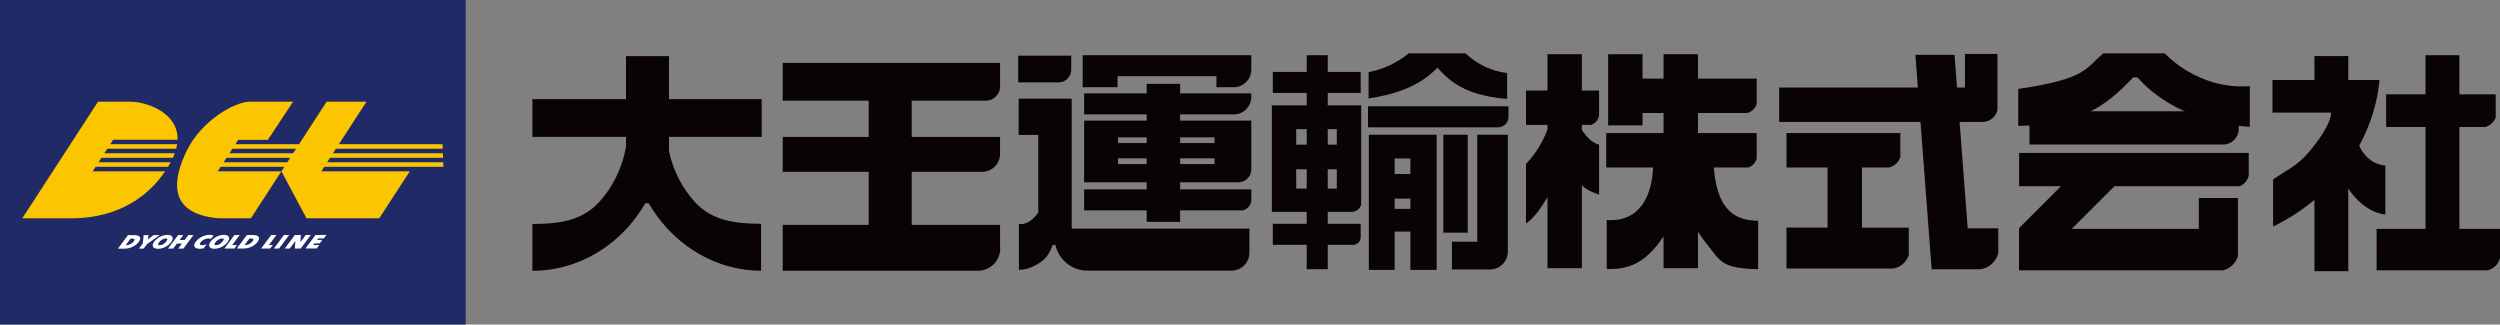
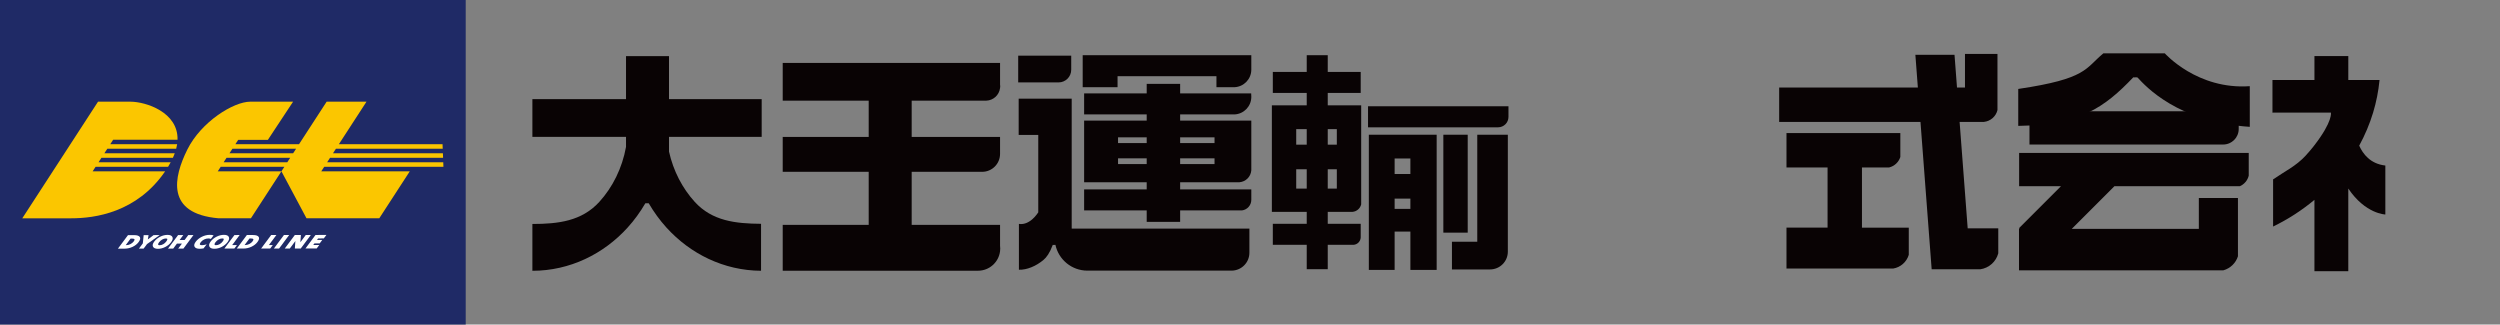
<svg xmlns="http://www.w3.org/2000/svg" id="_レイヤー_1" viewBox="0 0 663.39 86.118">
  <rect x="0" y="0" width="663.39" height="86.118" fill="#808080" stroke="none" />
  <defs>
    <style>.cls-1{fill:#fbc600;}.cls-2{fill:#fff;}.cls-3{fill:#1f2a66;}.cls-4,.cls-5{fill:#090304;}.cls-5{opacity:.58;}</style>
  </defs>
  <path class="cls-4" d="m358.869,56.221c1.141-.091,2.074-.907,2.329-1.994v-26.273h-8.873v-3.296h8.746v-5.577h-8.746v-4.437h-5.577v4.437h-9v5.577h9v3.296h-9.253v28.267h9.253v3.169h-9v5.577h9v6.465h5.577v-6.465h6.834c1.037-.074,1.858-.905,1.912-1.948v-3.629h-8.746v-3.169h6.544Zm-6.544-21.961h2.408v4.12h-2.408v-4.12Zm0,10.648h2.408v5.134h-2.408v-5.134Zm-5.577,5.134h-2.789v-5.134h2.789v5.134Zm0-11.662h-2.789v-4.12h2.789v4.12Z" />
  <rect class="cls-4" x="383" y="35.749" width="6.465" height="25.985" />
  <path class="cls-4" d="m381.226,35.749h-18v35.873h6.845v-10.172h4.183v10.172h6.972v-35.873Zm-6.972,19.679h-4.183v-2.725h4.183v2.725Zm0-9.253h-4.183v-4.12h4.183v4.12Z" />
  <path class="cls-4" d="m202.116,36.32v-10.014h-24.591v-11.408h-11.408v11.408h-24.845v10.014h24.845v2.661c-1.028,5.685-3.569,10.724-7.085,14.59-4.663,5.11-10.893,5.858-17.759,5.862v12.421h.022c9.927,0,18.899-4.465,25.242-11.46,1.78-1.959,3.351-4.129,4.71-6.455h.896c1.359,2.325,2.93,4.496,4.71,6.455,6.311,6.961,15.226,11.41,25.095,11.455v-12.459c-6.8-.053-12.966-.752-17.591-5.819-3.258-3.582-5.675-8.171-6.832-13.347v-3.904h24.591Z" />
-   <path class="cls-4" d="m388.971,14.25c-.031-.029-.059-.062-.09-.091h-15.082c-2.913,2.409-6.543,4.185-10.637,4.981v6.976c7.257-1.062,13.632-3.308,18.272-8.156.669.759,1.372,1.482,2.109,2.164,4.461,4.134,10.183,5.643,16.379,6.119v-6.874c-4.057-.451-7.834-2.251-10.951-5.119Z" />
  <path class="cls-4" d="m574.448,14.158h-16.309c-4.867,4.027-4.31,6.74-22.585,9.443v9.803c16.331-.254,22.785-4.79,30.539-12.894.075.085,1-.072,1.151.091,2.09,2.268,10.694,11.795,29.75,13.056v-10.792c-13.926.989-22.494-8.66-22.545-8.708Z" />
  <path class="cls-4" d="m626.033,38.644c1.514-2.777,2.756-5.703,3.68-8.746.85-2.801,1.423-5.699,1.714-8.662h-8.29v-6.36h-8.986v6.36h-11.14v8.662h.168v-.021h15.338s.57,2.265-4.366,8.657c-.125.162-.248.323-.38.489-.643.787-1.295,1.567-1.988,2.313-2.56,2.763-5.448,4.085-8.604,6.265v12.511c3.986-1.929,7.664-4.318,10.971-7.079v18.926h8.986v-21.927c4.54,6.758,9.831,6.886,9.831,6.886v-12.993c-4.002-.441-5.975-3.11-6.935-5.281Z" />
  <path class="cls-4" d="m265.369,59.664h-23.45v-14.07h18.697c2.625,0,4.753-2.128,4.753-4.753v-4.5h-23.45v-9.634h19.516c.051.002.097.015.148.015s.097-.013.148-.015c1.887-.073,3.411-1.504,3.639-3.348.019-.156.047-.31.047-.471s-.028-.315-.047-.471v-5.723h-57.675v10.014h22.816v9.634h-22.816v9.253h22.816v14.07h-22.816v12.169h51.828c3.012,0,5.493-2.262,5.847-5.179.028-.235.047-.472.047-.715s-.019-.48-.047-.715v-5.56Z" />
  <path class="cls-4" d="m284.382,60.657V26.179h-14.07v9.634h5.197v20.542c-1.25,1.85-2.671,2.855-4.036,3.06-.371.056-.739.064-1.097.001v12.159c2.134.069,4.546-.965,6.486-2.572.833-.689,1.673-1.826,2.494-4.015.028,0,.055.004.083.004.047.001.091.007.138.007.164,0,.324-.016.486-.025.847,3.909,4.32,6.838,8.482,6.838h38.239c2.625,0,4.753-2.128,4.753-4.753v-6.401h-47.154Z" />
  <path class="cls-4" d="m287.298,14.644v8.493h9.253v-2.915h26.239v2.915h4.839c2.431-.139,4.363-2.111,4.414-4.565v-3.927h-44.746Z" />
  <path class="cls-5" d="m332.043,24.785h-.082c.052.264.076.538.082.816v-.816Z" />
  <path class="cls-4" d="m332.043,53.003v-2.74h-18.887v-1.901h15.717c1.7-.131,3.044-1.479,3.17-3.18v-13.172h-18.887v-1.648h14.473c2.431-.139,4.363-2.111,4.414-4.565v-.196c-.006-.278-.03-.552-.082-.816h-18.805v-2.535h-8.873v2.535h-16.605v5.577h16.605v1.648h-16.605v16.352h16.605v1.901h-16.605v5.577h16.605v3.042h8.873v-3.042h16.382c1.404-.17,2.496-1.349,2.505-2.798,0-.007.002-.013.002-.02,0-.007-.002-.013-.002-.02Zm-18.887-16.557h9.127v1.521h-9.127v-1.521Zm0,5.577h9.127v1.521h-9.127v-1.521Zm-8.873,1.521h-7.605v-1.521h7.605v1.521Zm0-5.577h-7.605v-1.521h7.605v1.521Z" />
  <path class="cls-4" d="m270.185,14.771v7.098h10.711c1.855,0,3.359-1.504,3.359-3.359v-3.739h-14.07Z" />
  <path class="cls-4" d="m363.015,28.207v5.577h34.509c1.523,0,2.757-1.234,2.757-2.757v-2.82h-37.266Z" />
  <path class="cls-4" d="m392,35.749v28.394h-6.718v7.352h10.109c2.608,0,4.722-2.114,4.722-4.722v-31.024h-8.113Z" />
-   <path class="cls-4" d="m419.76,24.024v-9.634h-9.127v9.634h-5.704v9.127h5.704v1.18c-.743,2.059-1.767,4.062-3.084,5.964-.779,1.121-1.657,2.201-2.62,3.231v15.779c2.056-1.348,3.916-4.01,5.704-6.984v18.856h9.127v-22.003c1.503,1.467,3.089,1.905,4.563,2.482v-13.278c-.856-.158-2.1-.884-3.011-1.901-.619-.692-1.123-1.328-1.553-1.994v-1.333h2.401c1.141-.348,1.995-1.325,2.162-2.534v-6.592h-4.563Z" />
-   <path class="cls-4" d="m454.747,44.432h9.18c1.089-.363,1.93-1.249,2.226-2.367v-6.76h-15.591v-5.324h13.02c1.256-.274,2.244-1.239,2.571-2.474v-6.653h-15.591v-6.465h-9.127v6.465h-5.577v-6.465h-9.127v18.887h9.127v-3.296h5.577v5.324h-15.211v9.127h12.419c-.195,6.511-2.939,14.65-12.293,13.943v12.993c5.358.176,10.116-1.134,15.084-8.639v8.449h9.127v-9.678c.735,1.126,1.503,2.223,2.337,3.251,3.689,4.55,3.811,6.49,13.635,6.681v-12.866c-9.314.059-11.123-7.22-11.787-14.134Z" />
  <path class="cls-4" d="m494.083,60.404v-15.972h7.216c1.413-.342,2.53-1.403,2.966-2.777v-6.35h-30.211v9.127h10.902v15.972h-10.902v10.859h28.3c1.982-.323,3.572-1.748,4.151-3.63v-7.228h-12.422Z" />
  <path class="cls-4" d="m522.139,60.594l-.005-.066-2.139-28.18h6.442c1.764-.181,3.196-1.45,3.603-3.135v-14.907h-8.62v8.916h-2.118l-.66-8.683h-10.386l.66,8.683h-36.804v9.127h37.498l2.969,39.105h12.904c2.311-.328,4.179-2.015,4.77-4.229v-6.63h-8.113Z" />
  <path class="cls-4" d="m538.533,29.519v8.829h51.401c2.276,0,4.12-1.844,4.12-4.12v-4.71h-55.52Z" />
  <path class="cls-4" d="m535.786,40.588v8.829h11.101l-11.131,11.131.189.189h-.189v10.99h54.231c1.835-.51,3.294-1.918,3.866-3.725v-15.467h-10.38v8.202h-33.727l11.32-11.32h33.287c1.173-.507,2.055-1.546,2.362-2.811v-6.018h-60.929Z" />
-   <path class="cls-4" d="m652.615,60.738v-27.037h6.907c1.241-.383,2.245-1.296,2.726-2.491v-6.172h-9.634v-10.394h-8.986v10.394h-10.45v8.662h10.45v27.037h-12.985v10.99h29.448c1.635-.383,2.914-1.663,3.298-3.298v-7.693h-10.774Z" />
  <rect class="cls-3" width="123.579" height="86.118" />
  <path class="cls-1" d="m25.363,44.262h19.237c.251-.408.482-.807.692-1.198h-19.151l.778-1.198h18.967c.185-.409.349-.808.489-1.198h-18.678l.778-1.198h18.276c.107-.41.197-.811.255-1.198h-17.753l.778-1.198h17.074c.198-7.304-8.402-10.091-12.525-10.091h-8.571L5.914,57.927h13.023c6.219,0,17.366-1.504,24.885-12.467h-19.238l.778-1.198Z" />
  <path class="cls-1" d="m86.028,44.262h31.637l-.047-1.198h-30.812l.778-1.198h29.987l-.047-1.198h-29.162l.778-1.198h28.336l-.047-1.198h-27.511l7.331-11.289h-10.574l-7.331,11.289h-16.892l.753-1.16h7.876l6.689-10.129h-11.354c-4.453,0-13.042,5.343-16.7,12.689-3.658,7.347-5.829,17.031,8.292,18.255h8.571l8.096-12.467h-16.892l.778-1.198h16.892l-.778,1.198,6.653,12.467h19.313l8.096-12.467h-23.487l.778-1.198Zm-7.462-4.792l-.778,1.198h-16.892l.778-1.198h16.892Zm-19.226,3.594l.778-1.198h16.892l-.778,1.198h-16.892Z" />
  <path class="cls-2" d="m37.112,62.908c-.207-.349-.727-.519-1.59-.518h-1.556s-2.671,3.587-2.671,3.587h1.839c.69-.002,1.379-.161,2.047-.474.669-.314,1.205-.736,1.591-1.255.425-.571.537-1.009.341-1.34Zm-1.615,1.136c-.23.309-.53.557-.892.738-.36.18-.743.272-1.137.272h-.107s1.299-1.743,1.299-1.743h.393c.228,0,.521.03.621.179.073.108.01.304-.176.554Z" />
  <polygon class="cls-2" points="40.76 62.386 39.227 63.536 39.422 62.387 38.125 62.388 37.901 64.582 36.865 65.972 38.112 65.971 39.007 64.769 42.37 62.384 40.76 62.386" />
  <path class="cls-2" d="m45.411,64.257c.402-.539.515-.982.346-1.353-.175-.382-.613-.576-1.302-.576-.664,0-1.328.168-1.975.498-.645.329-1.17.761-1.56,1.286-.395.53-.502.983-.319,1.348.189.375.633.565,1.321.564.649,0,1.303-.166,1.943-.492.638-.324,1.159-.754,1.547-1.275Zm-1.295-.172c-.225.302-.499.545-.814.723-.308.174-.625.262-.942.263-.358,0-.386-.113-.396-.151-.025-.101-.003-.293.249-.63.221-.297.5-.543.83-.731.321-.183.645-.276.961-.276.238,0,.369.048.392.142.019.081.008.274-.279.66Z" />
  <polygon class="cls-2" points="48.987 63.68 47.665 63.681 48.635 62.379 47.255 62.38 44.584 65.966 45.964 65.965 46.956 64.634 48.277 64.633 47.285 65.964 48.666 65.963 51.337 62.377 49.957 62.378 48.987 63.68" />
  <path class="cls-2" d="m60.382,64.245c.401-.539.515-.982.346-1.353-.175-.382-.613-.576-1.302-.576-.664,0-1.328.168-1.975.498-.645.329-1.17.761-1.56,1.286-.395.53-.502.983-.319,1.348.188.375.633.565,1.321.564.649,0,1.303-.166,1.943-.492.638-.324,1.159-.754,1.547-1.275Zm-1.295-.172c-.225.302-.499.545-.814.723-.308.174-.625.262-.942.263-.358,0-.387-.113-.396-.151-.025-.102-.003-.293.249-.63.221-.297.5-.543.829-.731.321-.183.645-.276.961-.276.238,0,.369.048.392.142.019.081.008.275-.279.66Z" />
  <polygon class="cls-2" points="61.607 65.031 63.592 62.367 62.212 62.368 59.541 65.954 62.189 65.951 62.876 65.03 61.607 65.031" />
  <path class="cls-2" d="m67.064,62.364h-1.556s-2.671,3.587-2.671,3.587h1.838c.69-.002,1.379-.161,2.047-.474.669-.314,1.205-.736,1.592-1.255.425-.571.537-1.009.341-1.34-.207-.349-.727-.519-1.59-.518Zm-.025,1.654c-.23.309-.53.557-.892.738-.36.18-.743.272-1.137.272h-.107s1.299-1.743,1.299-1.743h.392c.228,0,.521.03.621.179.072.108.01.304-.176.554Z" />
  <polygon class="cls-2" points="71.357 65.023 73.342 62.359 71.962 62.36 69.291 65.946 71.706 65.943 72.393 65.022 71.357 65.023" />
  <polygon class="cls-2" points="75.352 62.357 72.68 65.943 74.061 65.942 76.733 62.356 75.352 62.357" />
  <path class="cls-2" d="m81.141,62.353l-1.423,1.911c-.005.007-.01.014-.016.021l.144-1.93h-1.608s-2.671,3.587-2.671,3.587h1.334s1.421-1.908,1.421-1.908c.02-.027.04-.053.059-.079l-.141,1.985h1.566s2.671-3.587,2.671-3.587h-1.334Z" />
  <polygon class="cls-2" points="85.922 63.269 86.609 62.348 83.724 62.35 81.053 65.936 84.036 65.934 84.722 65.012 83.12 65.014 83.435 64.591 84.832 64.59 85.516 63.671 84.12 63.672 84.419 63.271 85.922 63.269" />
  <path class="cls-2" d="m54.86,64.815l-.138.047c-.39.132-.767.199-1.121.199-.214,0-.483-.03-.551-.174-.06-.128.009-.333.202-.592.225-.302.527-.551.898-.739.369-.187.748-.282,1.127-.282.293,0,.516.046.671.134l.73-.944-.024-.009c-.243-.092-.577-.136-1.019-.136-.688,0-1.383.171-2.065.507-.682.336-1.227.774-1.621,1.304-.407.546-.511.986-.317,1.344.194.359.656.541,1.372.541.363,0,.694-.042,1.008-.103l.848-1.097Z" />
</svg>